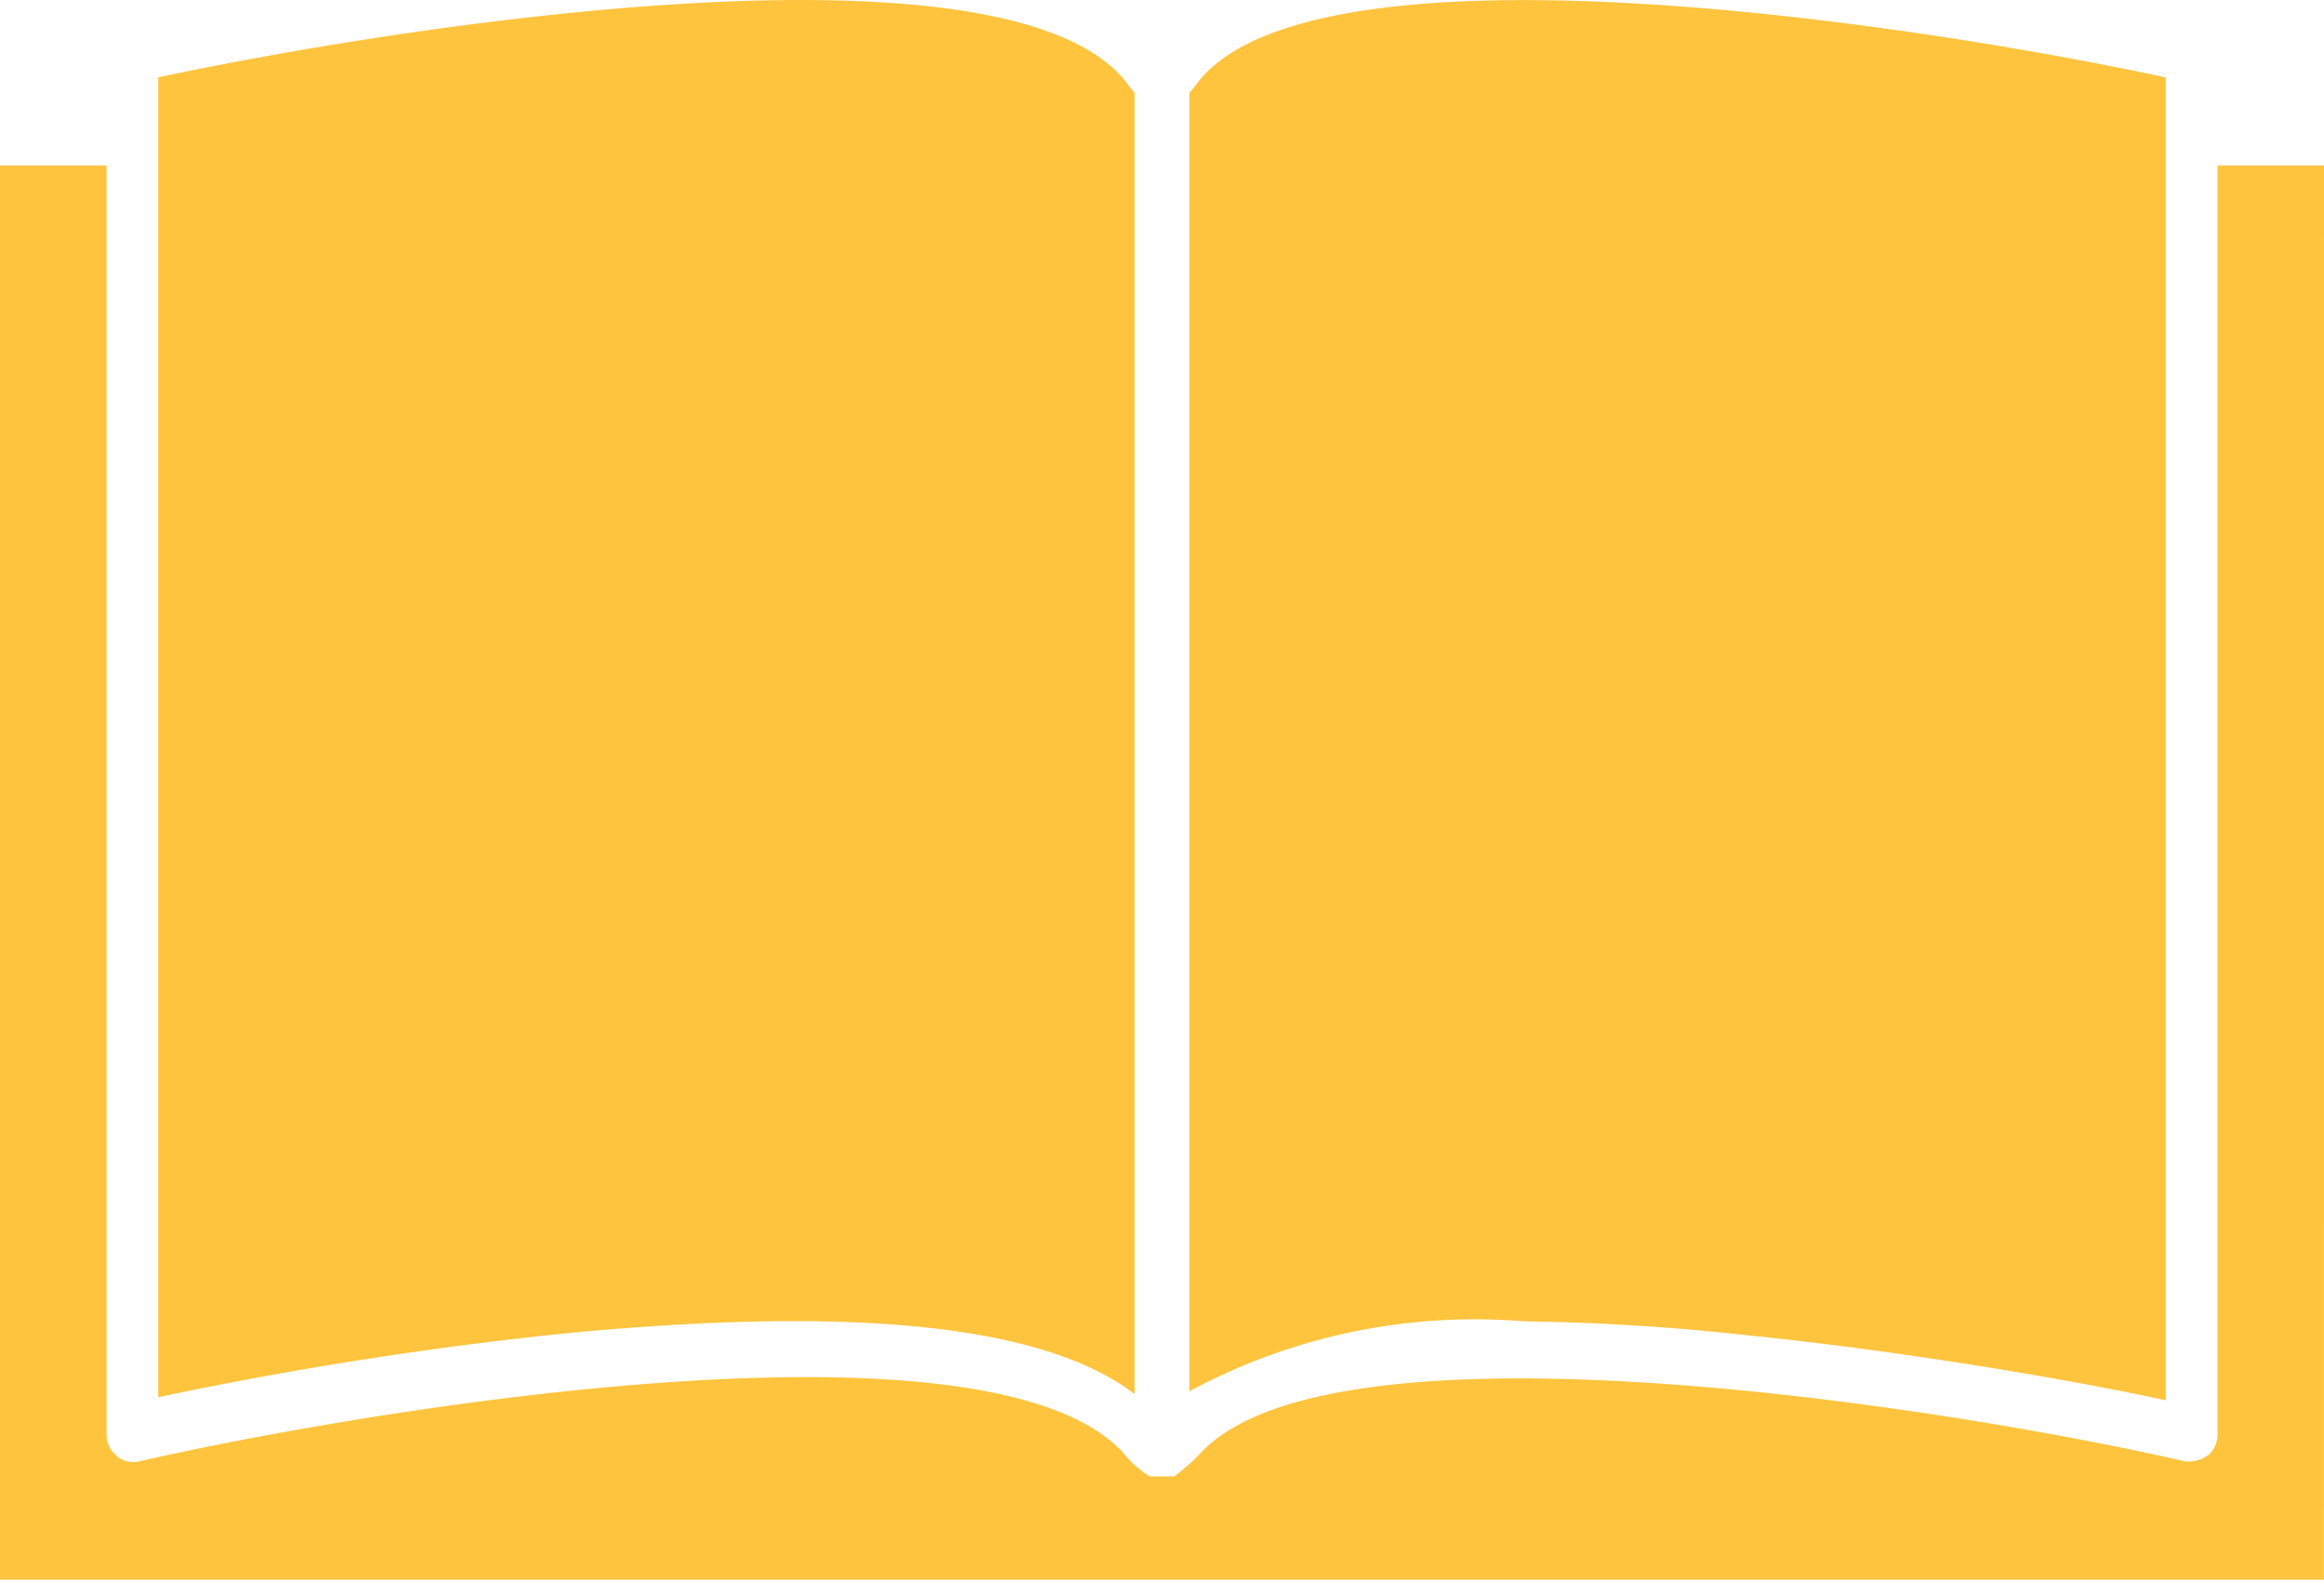
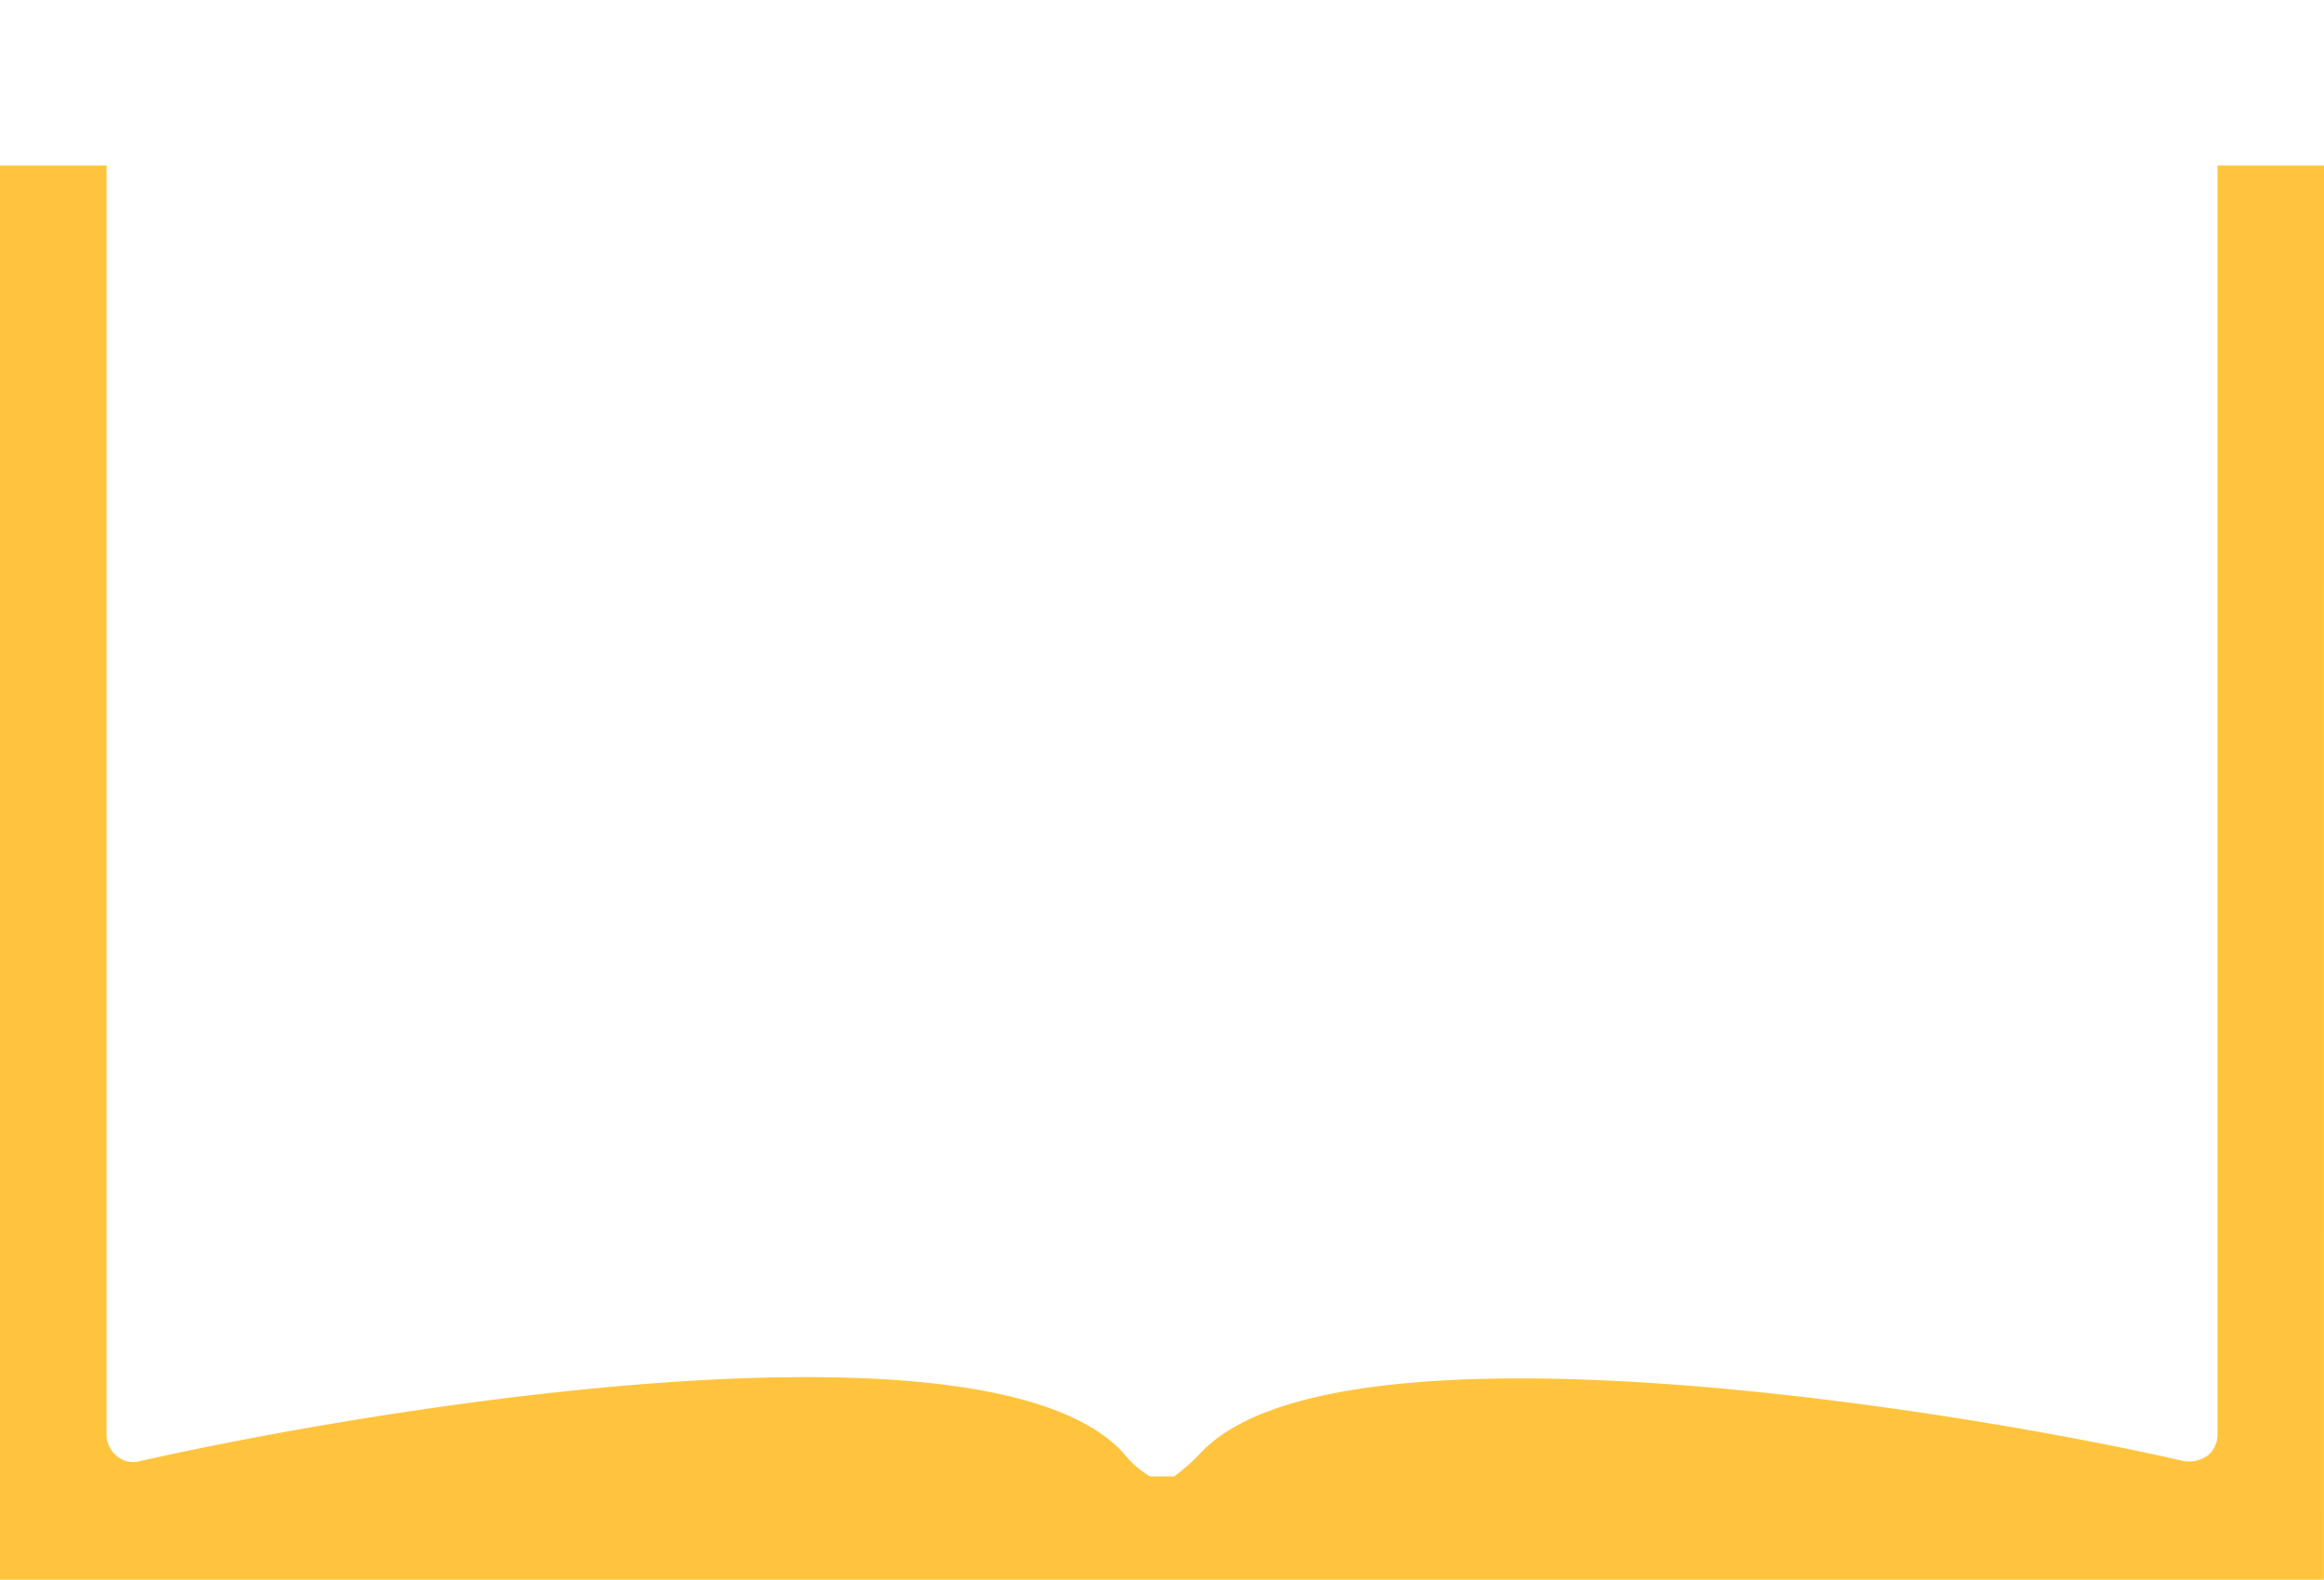
<svg xmlns="http://www.w3.org/2000/svg" width="31.846" height="21.65" viewBox="0 0 31.846 21.65">
  <g id="Groupe_122" data-name="Groupe 122" transform="translate(-98.789 -372.723)">
-     <path id="Tracé_153" data-name="Tracé 153" d="M116.14,391.831v-17.84c-.084-.084-.125-.167-.209-.25-1.834-1.917-9.837-.667-13.171.042v18.09a53.662,53.662,0,0,1,5.586-.876c3.918-.375,6.544-.125,7.794.834Z" transform="translate(-1.803 0)" fill="#ffc43e" />
-     <path id="Tracé_154" data-name="Tracé 154" d="M130.635,376.878h-1.459v17.381a.379.379,0,0,1-.125.292.449.449,0,0,1-.334.084c-3.084-.709-11.587-2.084-13.463-.125a2.711,2.711,0,0,1-.375.334h-.333a1.349,1.349,0,0,1-.375-.334c-1.876-2-10.337-.584-13.463.125a.347.347,0,0,1-.334-.084.378.378,0,0,1-.125-.292V376.878H98.789V396.26h31.845Z" transform="translate(0 -1.886)" fill="#ffc43e" />
-     <path id="Tracé_155" data-name="Tracé 155" d="M136.436,391.039c2.376.25,4.627.667,5.586.876V373.784c-3.293-.709-11.338-1.959-13.171-.042-.084.084-.125.167-.209.25v17.8a8.244,8.244,0,0,1,4.585-.959,31.509,31.509,0,0,1,3.21.208Z" transform="translate(-13.555 0)" fill="#ffc43e" />
+     <path id="Tracé_154" data-name="Tracé 154" d="M130.635,376.878h-1.459v17.381a.379.379,0,0,1-.125.292.449.449,0,0,1-.334.084c-3.084-.709-11.587-2.084-13.463-.125a2.711,2.711,0,0,1-.375.334h-.333a1.349,1.349,0,0,1-.375-.334c-1.876-2-10.337-.584-13.463.125a.347.347,0,0,1-.334-.084.378.378,0,0,1-.125-.292V376.878H98.789V396.26h31.845" transform="translate(0 -1.886)" fill="#ffc43e" />
  </g>
</svg>